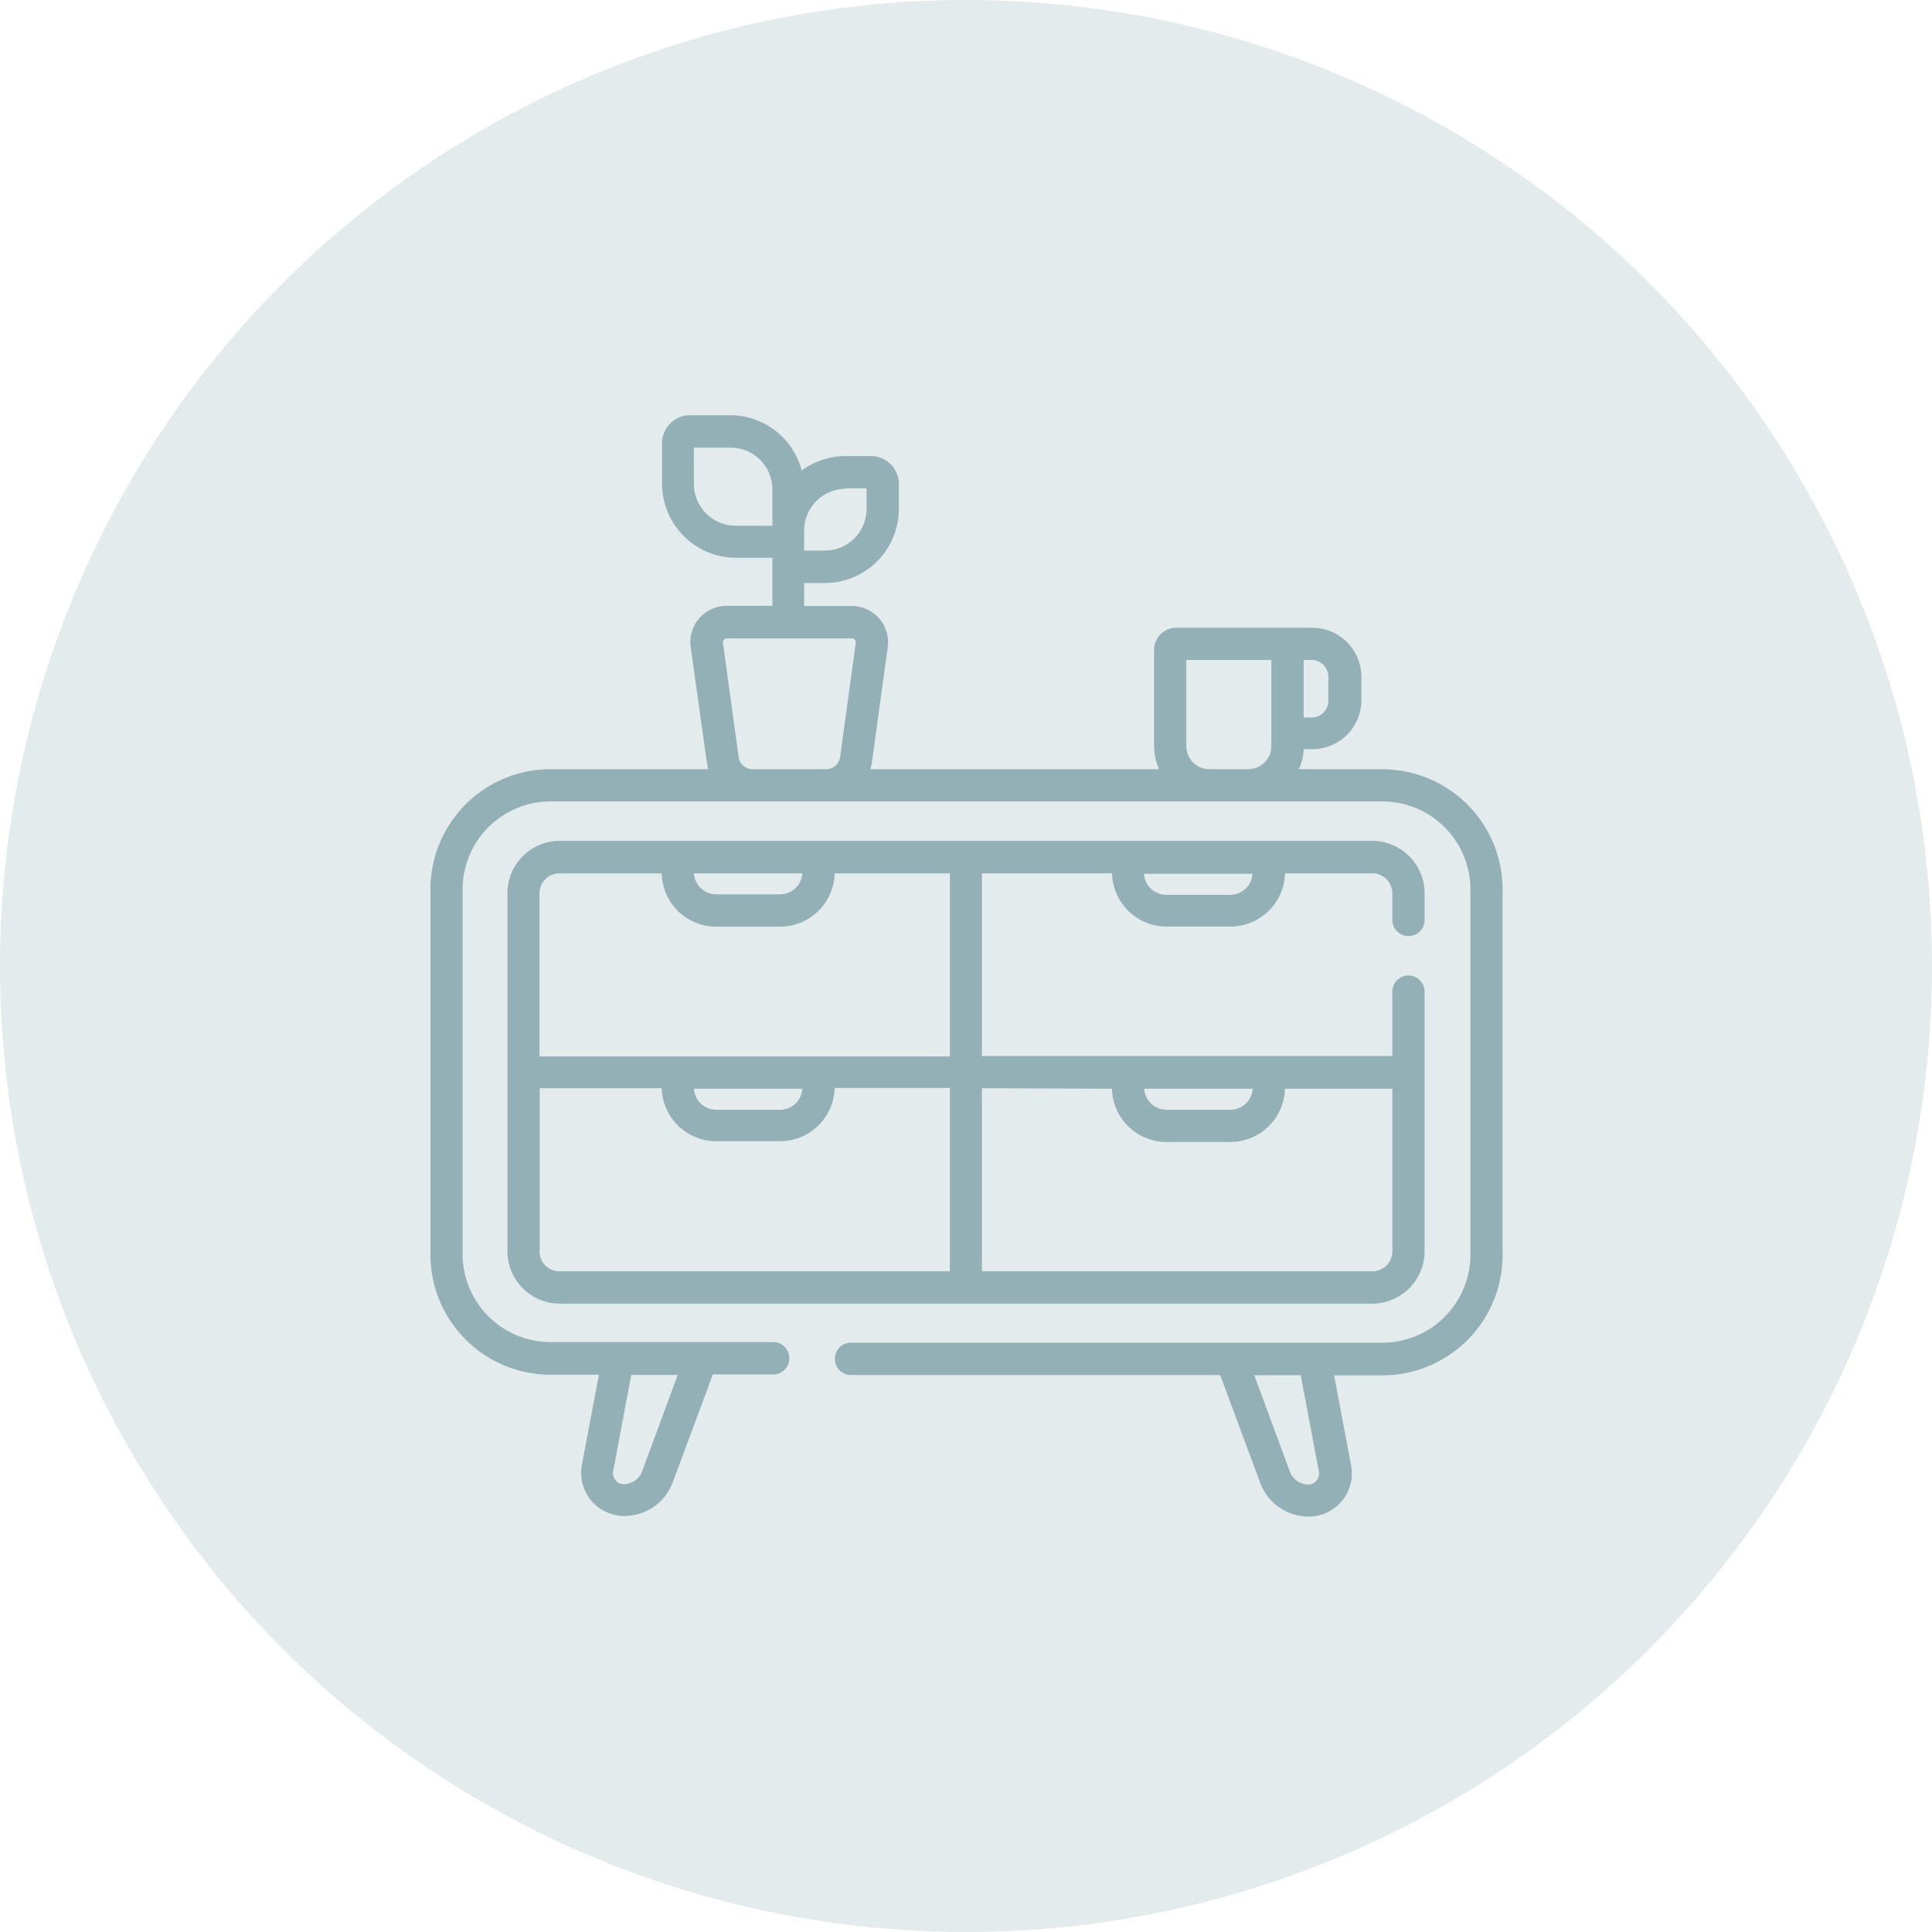
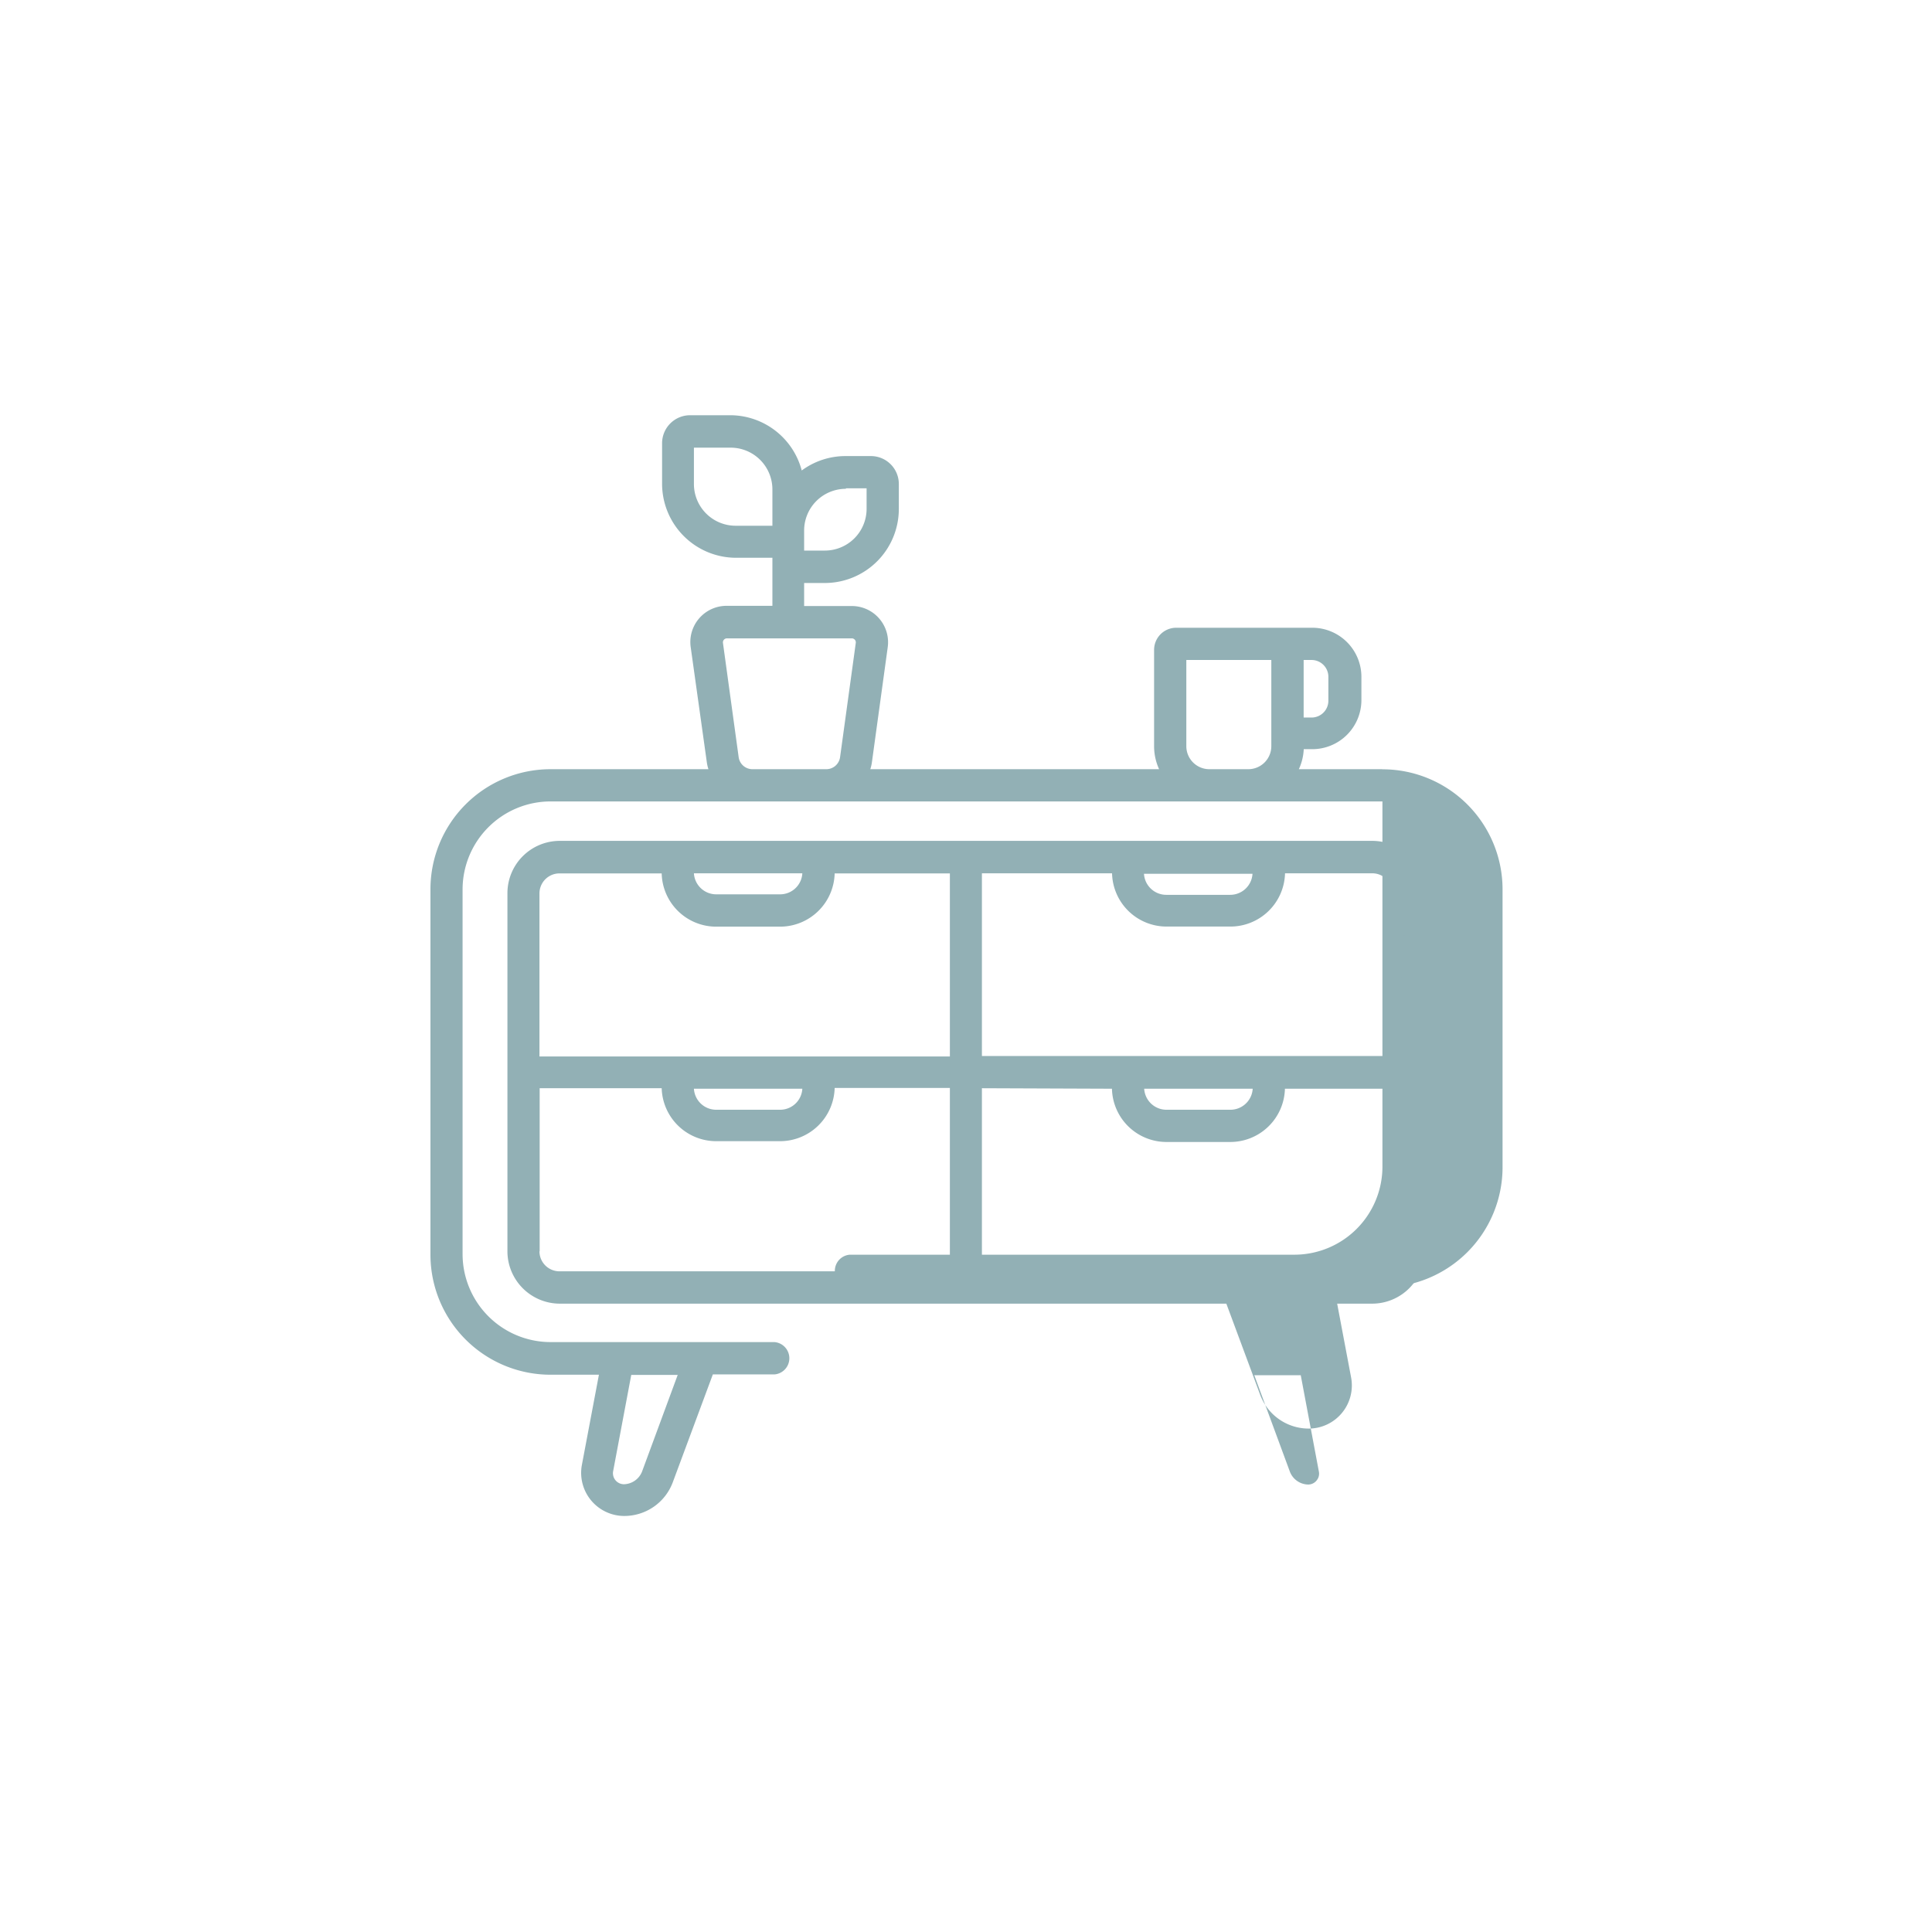
<svg xmlns="http://www.w3.org/2000/svg" viewBox="0 0 193 193">
  <defs>
    <style>.cls-1,.cls-2{fill:#92b0b5;}.cls-1{opacity:0.25;}</style>
  </defs>
  <title>icon2</title>
  <g id="Layer_2" data-name="Layer 2">
    <g id="icon2">
-       <circle class="cls-1" cx="96.5" cy="96.5" r="96.5" />
-       <path class="cls-2" d="M138.05,76.84h-8.3a5.34,5.34,0,0,0,.49-2h.81A4.91,4.91,0,0,0,136,70V67.61a4.91,4.91,0,0,0-4.9-4.9H117.5a2.21,2.21,0,0,0-2.21,2.21v9.62a5.52,5.52,0,0,0,.5,2.3H86.94a4,4,0,0,0,.17-.76l1.57-11.42a3.62,3.62,0,0,0-3.59-4.12H80.33v-2.3H82.4a7.4,7.4,0,0,0,7.39-7.39v-2.5A2.79,2.79,0,0,0,87,45.56H84.5A7.36,7.36,0,0,0,80.09,47a7.4,7.4,0,0,0-7.15-5.52h-4a2.8,2.8,0,0,0-2.8,2.79v4.06a7.4,7.4,0,0,0,7.39,7.39h3.63v4.8H72.62A3.62,3.62,0,0,0,69,64.66L70.6,76.08a4,4,0,0,0,.17.76H55a12,12,0,0,0-12,12v36.49a12,12,0,0,0,12,12h4.83l-1.7,9a4.31,4.31,0,0,0,4.24,5.11,5.17,5.17,0,0,0,4.84-3.37l4-10.77h6.15a1.62,1.62,0,0,0,0-3.23H55a8.8,8.8,0,0,1-8.79-8.79V88.85A8.8,8.8,0,0,1,55,80.06h83.1a8.8,8.8,0,0,1,8.79,8.79v36.49a8.8,8.8,0,0,1-8.79,8.79H84.89a1.62,1.62,0,0,0,0,3.23h37l4,10.77a5.17,5.17,0,0,0,4.84,3.37,4.31,4.31,0,0,0,4.24-5.11l-1.7-9h4.83a12,12,0,0,0,12-12V88.85a12,12,0,0,0-12-12ZM84.5,48.78h2.07v2.07A4.17,4.17,0,0,1,82.4,55H80.33V53a4.17,4.17,0,0,1,4.17-4.17Zm-15.18-.43V44.72H73a4.17,4.17,0,0,1,4.16,4.17v3.63H73.48a4.17,4.17,0,0,1-4.16-4.17Zm-1.62,89L64.14,147a2,2,0,0,1-1.82,1.27,1.1,1.1,0,0,1-1.07-1.3l1.81-9.62Zm65-69.75V70a1.68,1.68,0,0,1-1.67,1.68h-.8V65.93h.8a1.68,1.68,0,0,1,1.67,1.68ZM75.16,76.84a1.39,1.39,0,0,1-1.37-1.2L72.22,64.22a.4.4,0,0,1,.4-.45H85.09a.4.4,0,0,1,.4.45L83.92,75.64a1.39,1.39,0,0,1-1.37,1.2Zm45.65,0a2.3,2.3,0,0,1-2.3-2.3V65.93H127v8.61a2.3,2.3,0,0,1-2.3,2.3ZM131.75,147a1.06,1.06,0,0,1-.23.9,1.08,1.08,0,0,1-.84.4,2,2,0,0,1-1.82-1.27l-3.56-9.65h4.64Z" />
+       <path class="cls-2" d="M138.05,76.84h-8.3a5.34,5.34,0,0,0,.49-2h.81A4.91,4.91,0,0,0,136,70V67.61a4.91,4.91,0,0,0-4.9-4.9H117.5a2.21,2.21,0,0,0-2.21,2.21v9.62a5.52,5.52,0,0,0,.5,2.3H86.94a4,4,0,0,0,.17-.76l1.57-11.42a3.62,3.62,0,0,0-3.59-4.12H80.33v-2.3H82.4a7.4,7.4,0,0,0,7.39-7.39v-2.5A2.79,2.79,0,0,0,87,45.56H84.5A7.36,7.36,0,0,0,80.09,47a7.4,7.4,0,0,0-7.15-5.52h-4a2.8,2.8,0,0,0-2.8,2.79v4.06a7.4,7.4,0,0,0,7.39,7.39h3.63v4.8H72.62A3.62,3.62,0,0,0,69,64.66L70.6,76.08a4,4,0,0,0,.17.76H55a12,12,0,0,0-12,12v36.49a12,12,0,0,0,12,12h4.83l-1.7,9a4.31,4.31,0,0,0,4.24,5.11,5.17,5.17,0,0,0,4.84-3.37l4-10.77h6.15a1.62,1.62,0,0,0,0-3.23H55a8.8,8.8,0,0,1-8.79-8.79V88.85A8.8,8.8,0,0,1,55,80.06h83.1v36.49a8.8,8.8,0,0,1-8.79,8.79H84.89a1.62,1.62,0,0,0,0,3.23h37l4,10.77a5.17,5.17,0,0,0,4.84,3.37,4.31,4.31,0,0,0,4.24-5.11l-1.7-9h4.83a12,12,0,0,0,12-12V88.85a12,12,0,0,0-12-12ZM84.5,48.78h2.07v2.07A4.17,4.17,0,0,1,82.4,55H80.33V53a4.17,4.17,0,0,1,4.17-4.17Zm-15.18-.43V44.72H73a4.17,4.17,0,0,1,4.16,4.17v3.63H73.48a4.17,4.17,0,0,1-4.16-4.17Zm-1.62,89L64.14,147a2,2,0,0,1-1.82,1.27,1.1,1.1,0,0,1-1.07-1.3l1.81-9.62Zm65-69.75V70a1.68,1.68,0,0,1-1.67,1.68h-.8V65.93h.8a1.68,1.68,0,0,1,1.67,1.68ZM75.16,76.84a1.39,1.39,0,0,1-1.37-1.2L72.22,64.22a.4.4,0,0,1,.4-.45H85.09a.4.4,0,0,1,.4.45L83.92,75.64a1.39,1.39,0,0,1-1.37,1.2Zm45.65,0a2.3,2.3,0,0,1-2.3-2.3V65.93H127v8.61a2.3,2.3,0,0,1-2.3,2.3ZM131.75,147a1.06,1.06,0,0,1-.23.9,1.08,1.08,0,0,1-.84.4,2,2,0,0,1-1.82-1.27l-3.56-9.65h4.64Z" />
      <path class="cls-2" d="M140.7,93.51a1.61,1.61,0,0,0,1.61-1.61V89.25A5.23,5.23,0,0,0,137.08,84H55.92a5.23,5.23,0,0,0-5.23,5.23V125a5.24,5.24,0,0,0,5.23,5.23h81.16a5.24,5.24,0,0,0,5.23-5.23V99.06a1.61,1.61,0,0,0-3.22,0v6.43h-41V87.24h13a5.45,5.45,0,0,0,5.44,5.32h6.39a5.46,5.46,0,0,0,5.45-5.32h8.72a2,2,0,0,1,2,2V91.9a1.61,1.61,0,0,0,1.61,1.61ZM80.15,87.24a2.22,2.22,0,0,1-2.22,2.1H71.54a2.23,2.23,0,0,1-2.22-2.1ZM53.91,125V108.71H66.1A5.45,5.45,0,0,0,71.54,114h6.39a5.46,5.46,0,0,0,5.45-5.32H94.89V127h-39a2,2,0,0,1-2-2Zm15.41-16.24H80.15a2.22,2.22,0,0,1-2.22,2.1H71.54a2.23,2.23,0,0,1-2.22-2.1Zm55.82,0a2.23,2.23,0,0,1-2.23,2.1h-6.39a2.23,2.23,0,0,1-2.22-2.1Zm-14.06,0a5.45,5.45,0,0,0,5.44,5.32h6.39a5.46,5.46,0,0,0,5.45-5.32h10.73V125a2,2,0,0,1-2,2h-39V108.71Zm-16.19-3.22h-41V89.25a2,2,0,0,1,2-2H66.1a5.45,5.45,0,0,0,5.44,5.32h6.39a5.46,5.46,0,0,0,5.45-5.32H94.89Zm28-16.15h-6.39a2.23,2.23,0,0,1-2.22-2.1h10.84a2.23,2.23,0,0,1-2.23,2.1Z" />
    </g>
  </g>
</svg>